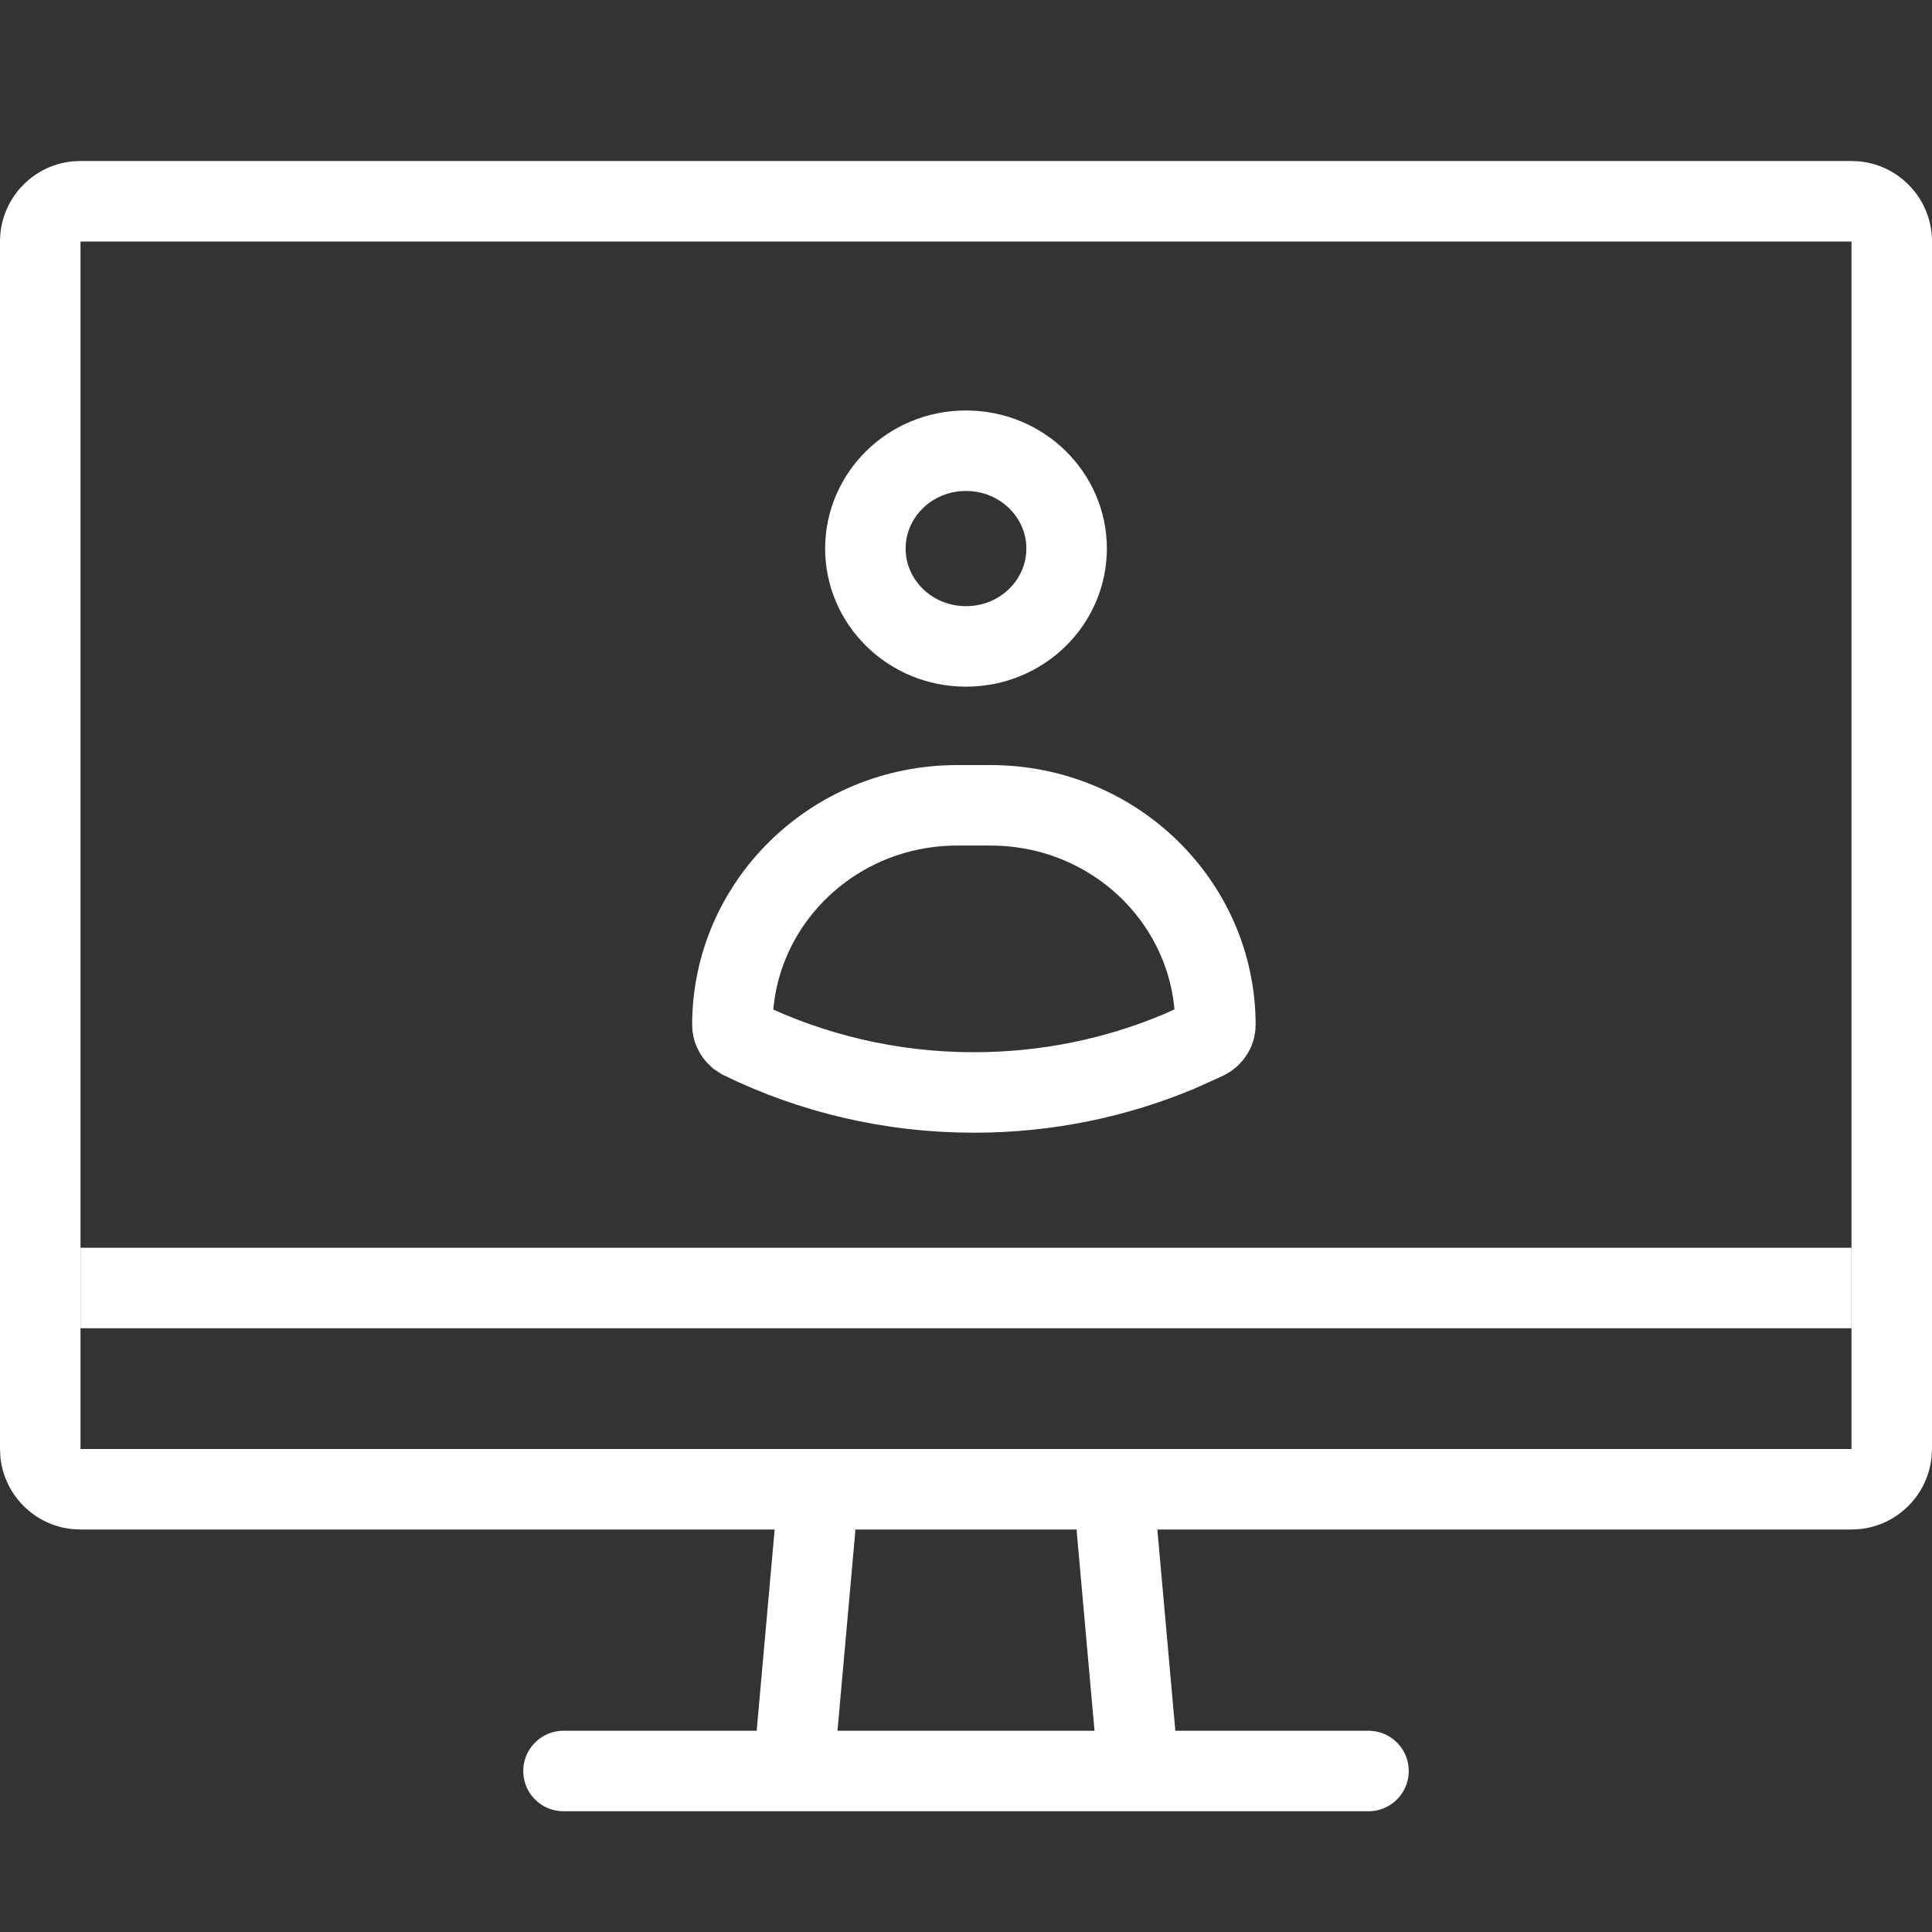
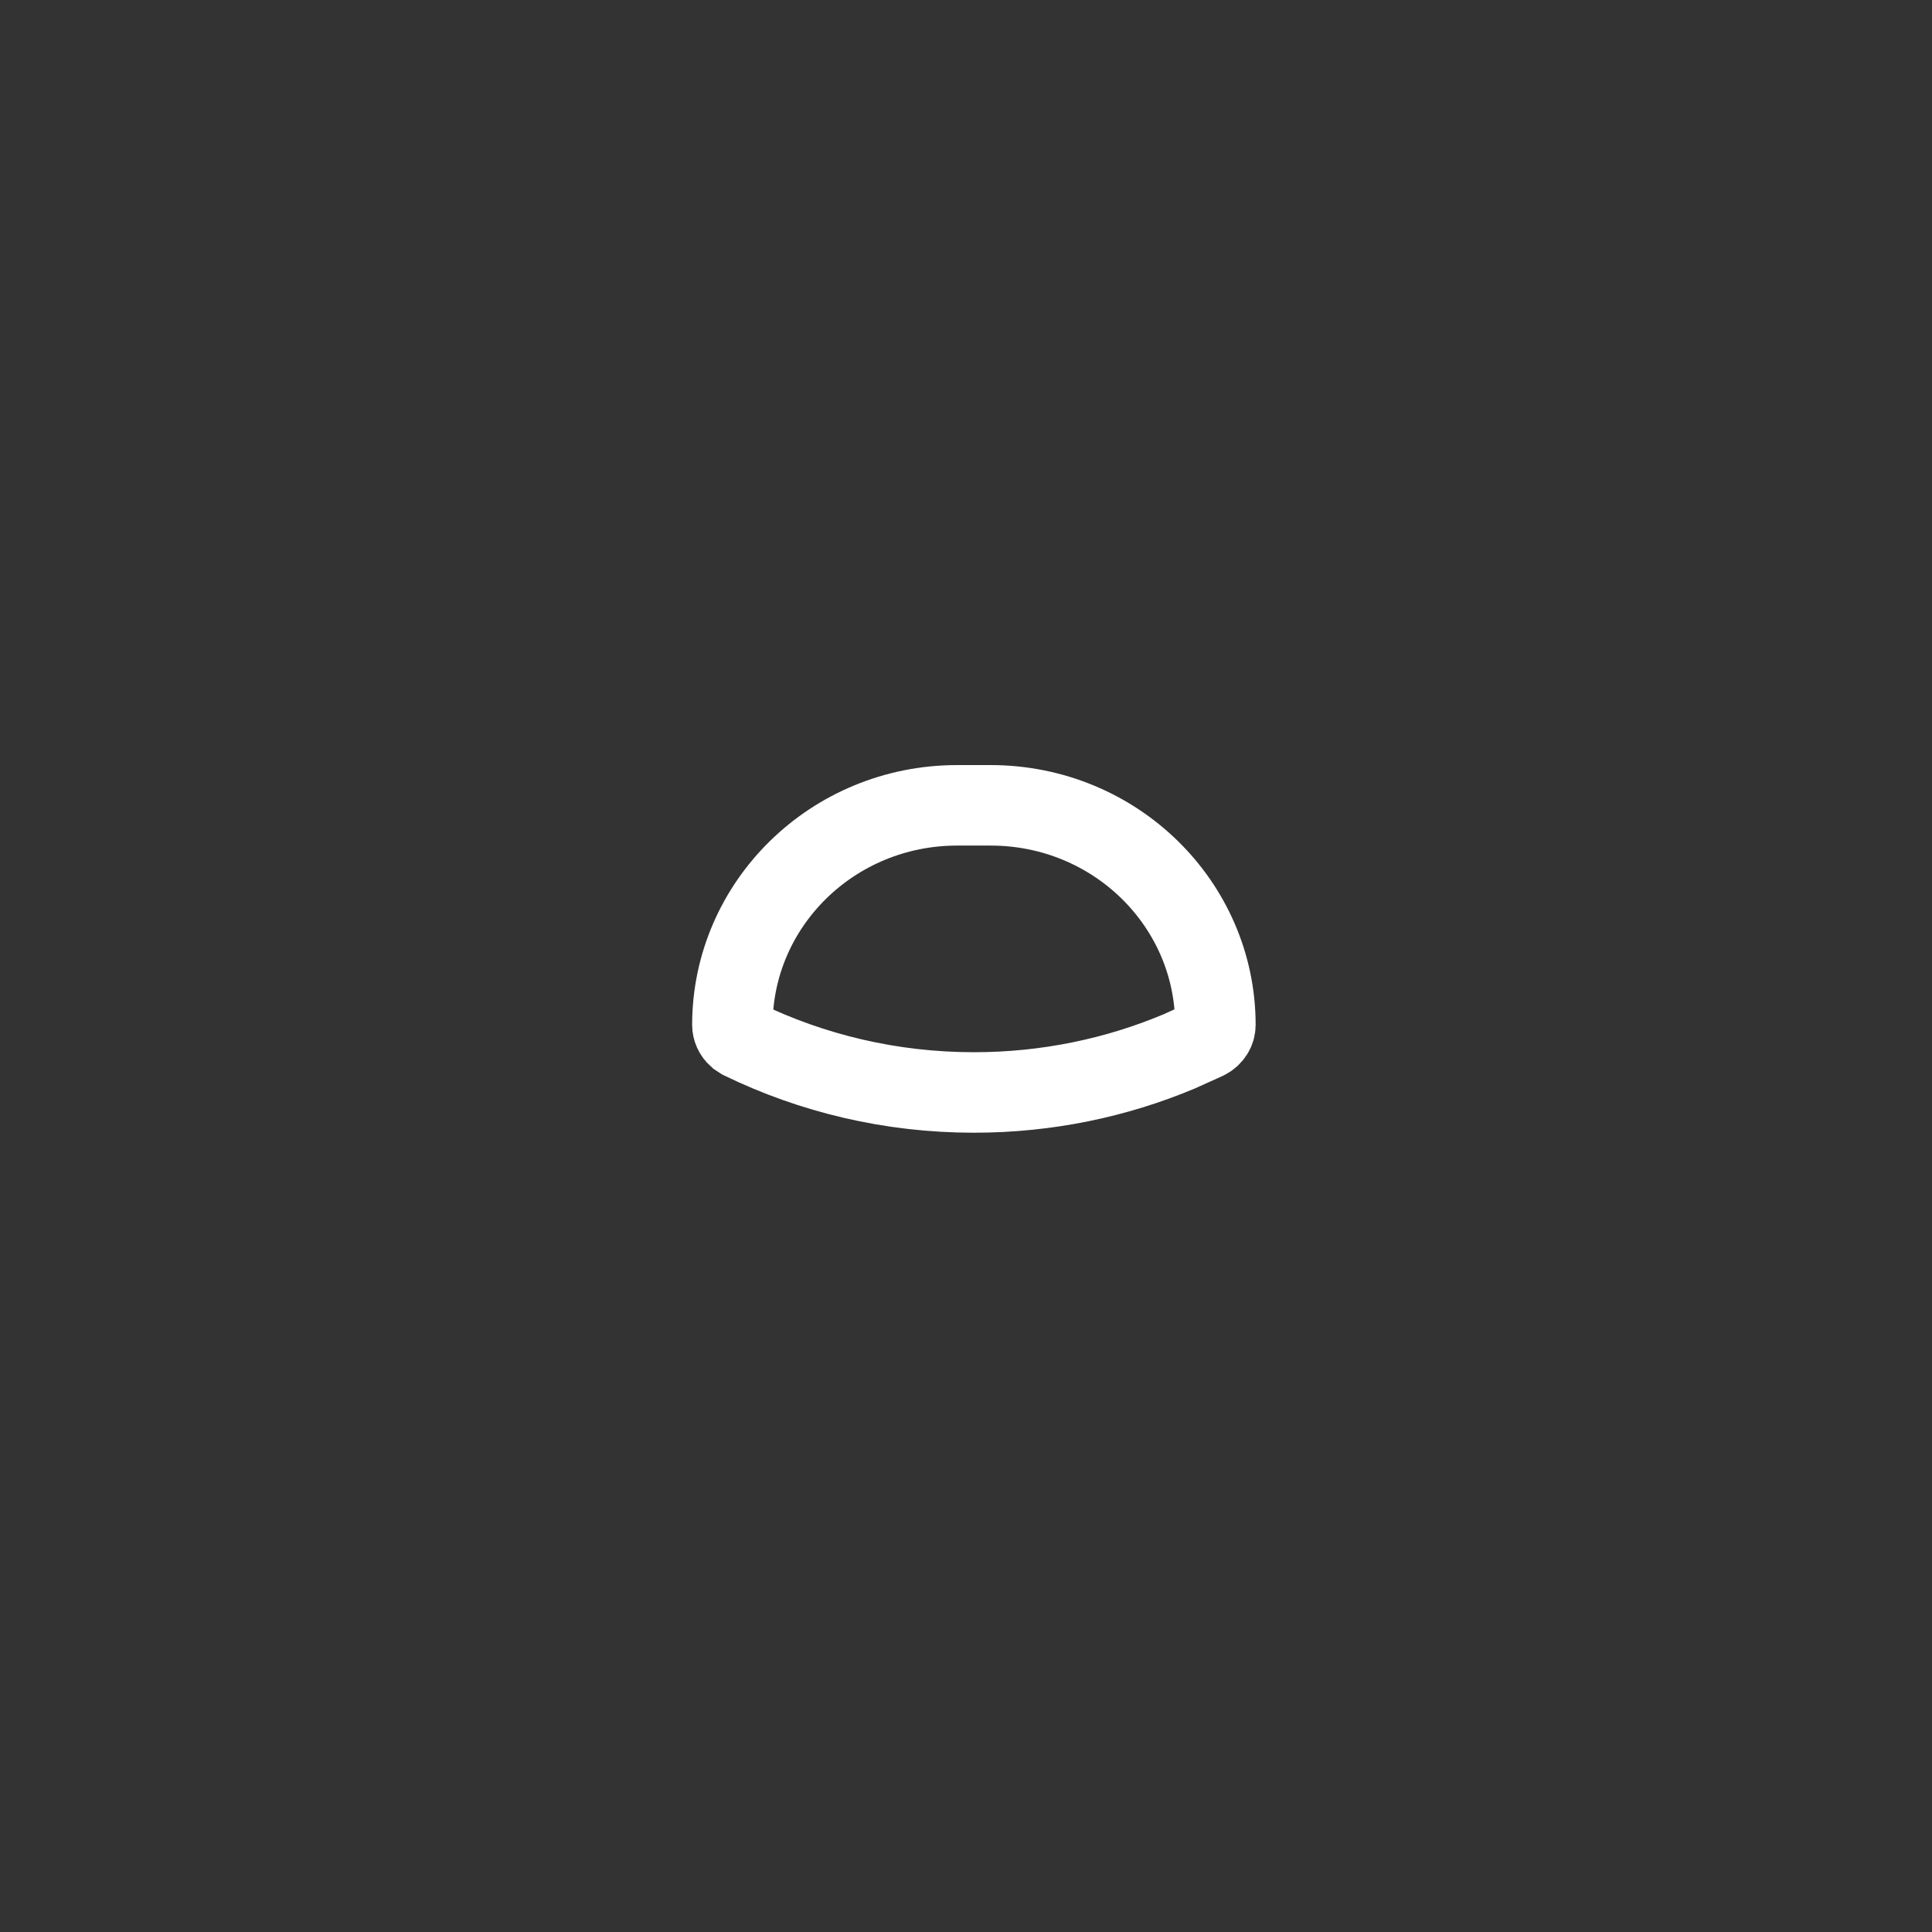
<svg xmlns="http://www.w3.org/2000/svg" width="24" height="24" viewBox="0 0 24 24" fill="none">
  <rect x="0" y="0" width="24" height="24" fill="#333333" stroke="none" />
-   <path d="M23.102 2.005C23.606 2.056 24 2.482 24 3V18L23.994 18.102C23.946 18.573 23.572 18.947 23.102 18.995L23 19H1L0.897 18.995C0.427 18.947 0.053 18.573 0.005 18.102L0 18V3C0 2.482 0.393 2.056 0.897 2.005L1 2H23L23.102 2.005ZM1 18H23V3H1V18Z" fill="white" />
-   <path d="M10.125 19L9.857 22H7H14.143M17 22H14.143M14.143 22L13.875 19" stroke="white" stroke-linecap="round" stroke-linejoin="round" />
-   <path d="M1 16H23" stroke="white" />
  <path d="M12.305 10.004H11.891C10.34 10.004 9.099 11.234 9.098 12.732C9.098 12.783 9.121 12.838 9.166 12.878L9.218 12.912C10.086 13.333 11.063 13.571 12.098 13.571C13.005 13.571 13.866 13.389 14.648 13.061L14.978 12.912C15.058 12.873 15.098 12.8 15.098 12.732C15.098 11.234 13.857 10.004 12.305 10.004Z" stroke="white" />
-   <path d="M12 5.599C11.3 5.599 10.75 6.152 10.75 6.814C10.75 7.477 11.3 8.03 12 8.03C12.7 8.03 13.25 7.477 13.25 6.814C13.25 6.152 12.699 5.599 12 5.599Z" stroke="white" />
</svg>